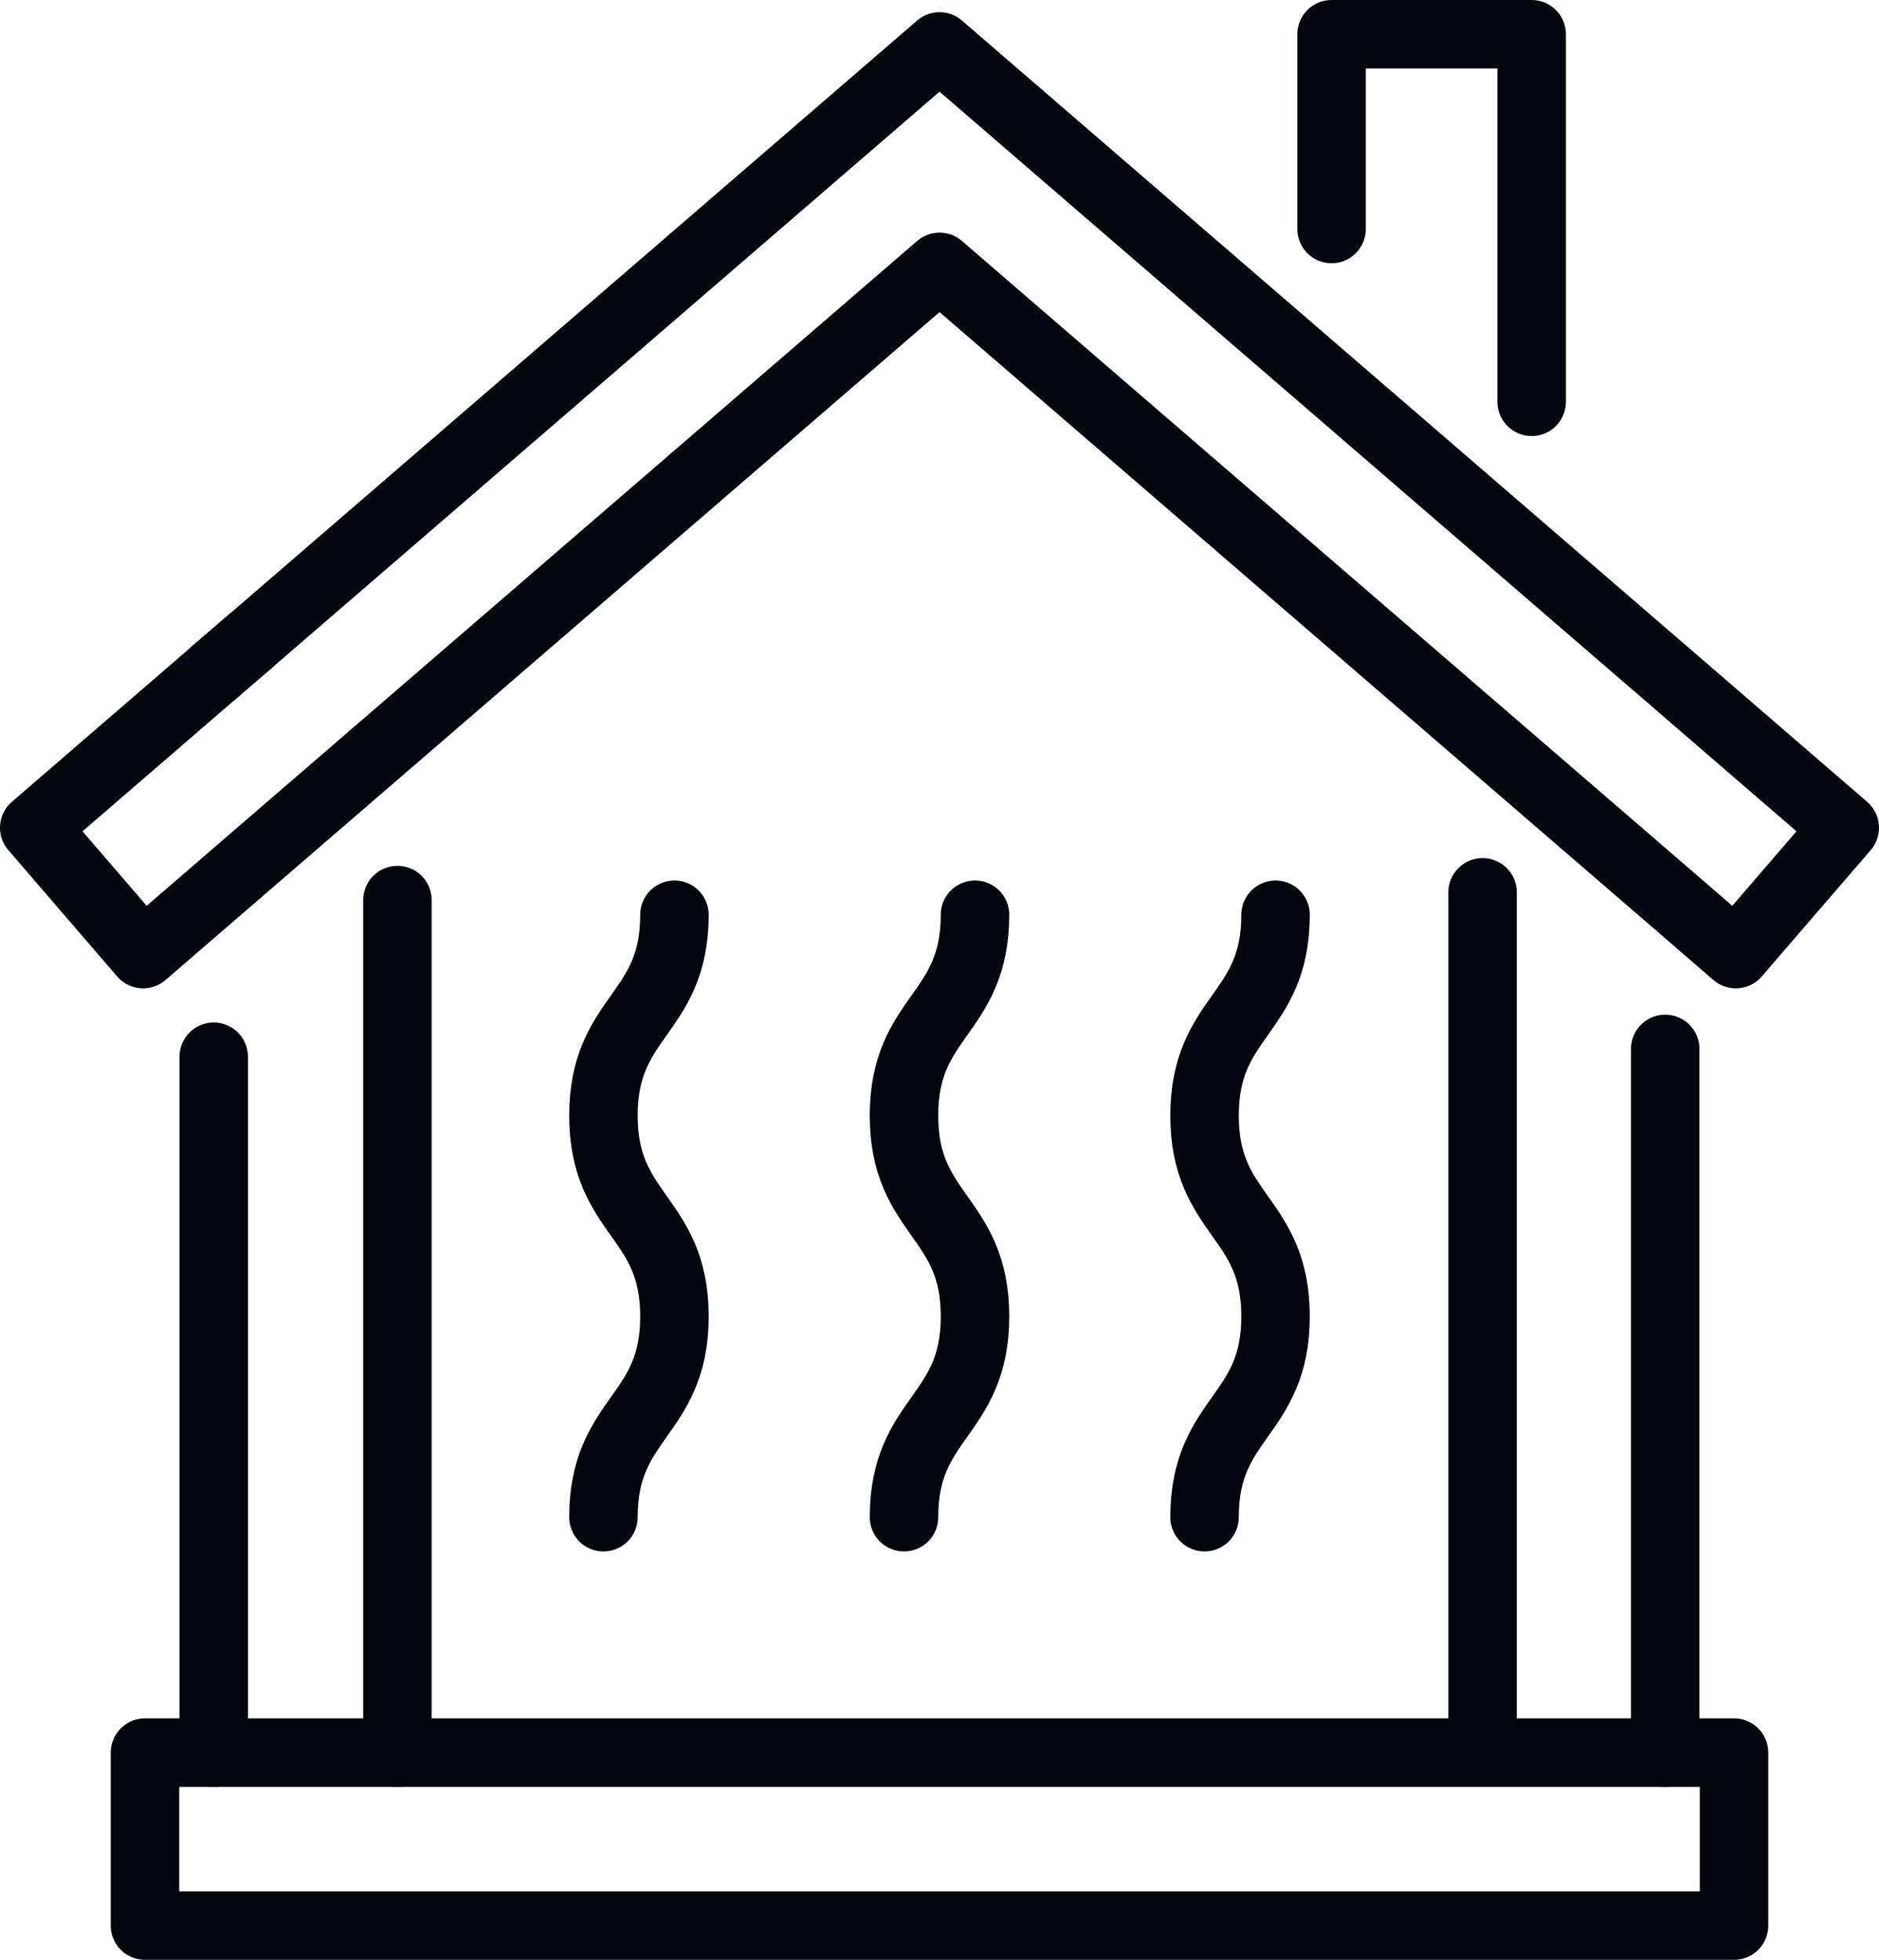
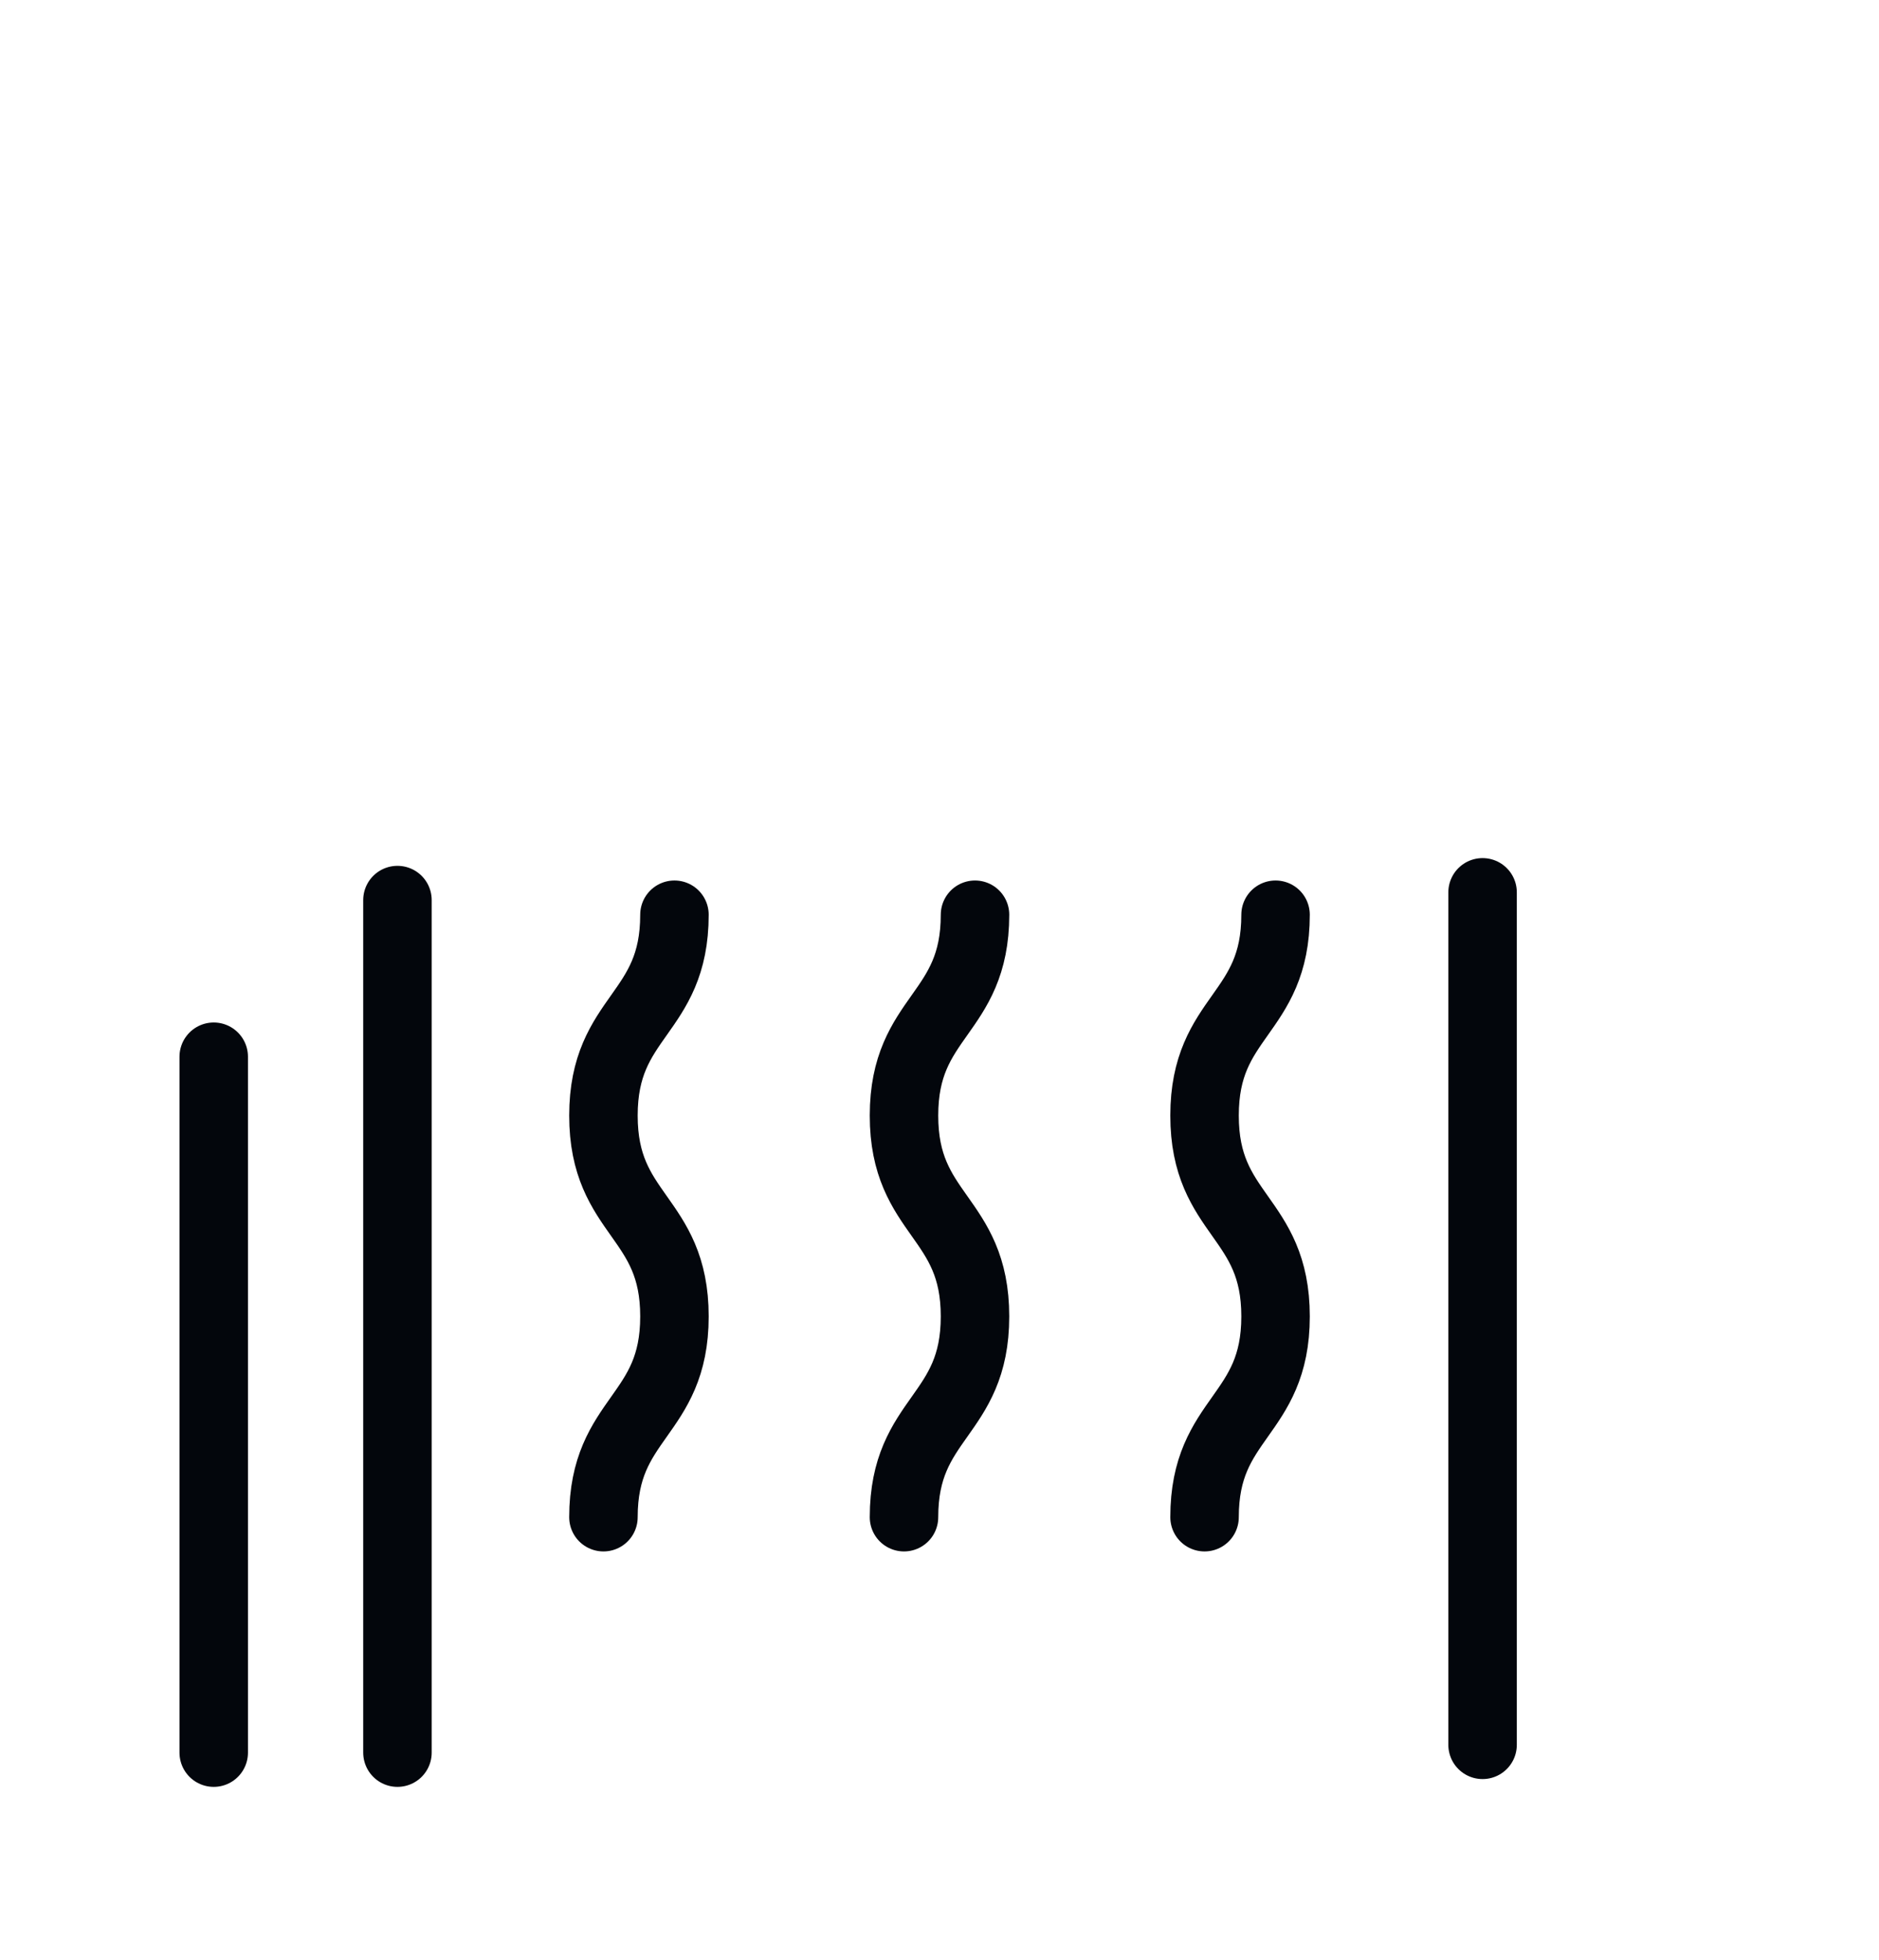
<svg xmlns="http://www.w3.org/2000/svg" id="Layer_1" data-name="Layer 1" viewBox="0 0 274.39 286.11">
  <defs>
    <style>
      .cls-1 {
        fill: none;
        stroke: #03060c;
        stroke-linecap: round;
        stroke-linejoin: round;
        stroke-width: 10px;
      }
    </style>
  </defs>
-   <line class="cls-1" x1="36.66" y1="93.52" x2="31.21" y2="98.21" />
  <line class="cls-1" x1="31.21" y1="255.86" x2="31.21" y2="154.27" />
-   <line class="cls-1" x1="243.17" y1="153.13" x2="243.17" y2="255.86" />
-   <polygon class="cls-1" points="31.22 130.38 20.9 139.29 5 120.84 31.22 98.21 36.66 93.52 137.2 6.78 237.73 93.52 243.17 98.21 269.39 120.84 253.48 139.29 243.17 130.38 200.44 93.52 137.2 38.96 73.95 93.52 31.22 130.38 31.22 130.38" />
-   <polyline class="cls-1" points="194.45 33.43 194.45 5 223.67 5 223.67 58.66" />
  <line class="cls-1" x1="216.5" y1="254.72" x2="216.5" y2="130.27" />
  <line class="cls-1" x1="58.04" y1="255.86" x2="58.04" y2="131.4" />
  <path class="cls-1" d="M88.12,221.49c0-14.66,10.37-14.66,10.37-29.31s-10.37-14.66-10.37-29.32,10.37-14.66,10.37-29.32" />
  <path class="cls-1" d="M132.01,221.49c0-14.66,10.37-14.66,10.37-29.31s-10.37-14.66-10.37-29.32,10.37-14.66,10.37-29.32" />
  <path class="cls-1" d="M175.9,221.49c0-14.66,10.37-14.66,10.37-29.31s-10.37-14.66-10.37-29.32,10.37-14.66,10.37-29.32" />
-   <polygon class="cls-1" points="253.22 281.11 21.17 281.11 21.17 255.86 253.22 255.86 253.22 281.11 253.22 281.11" />
</svg>